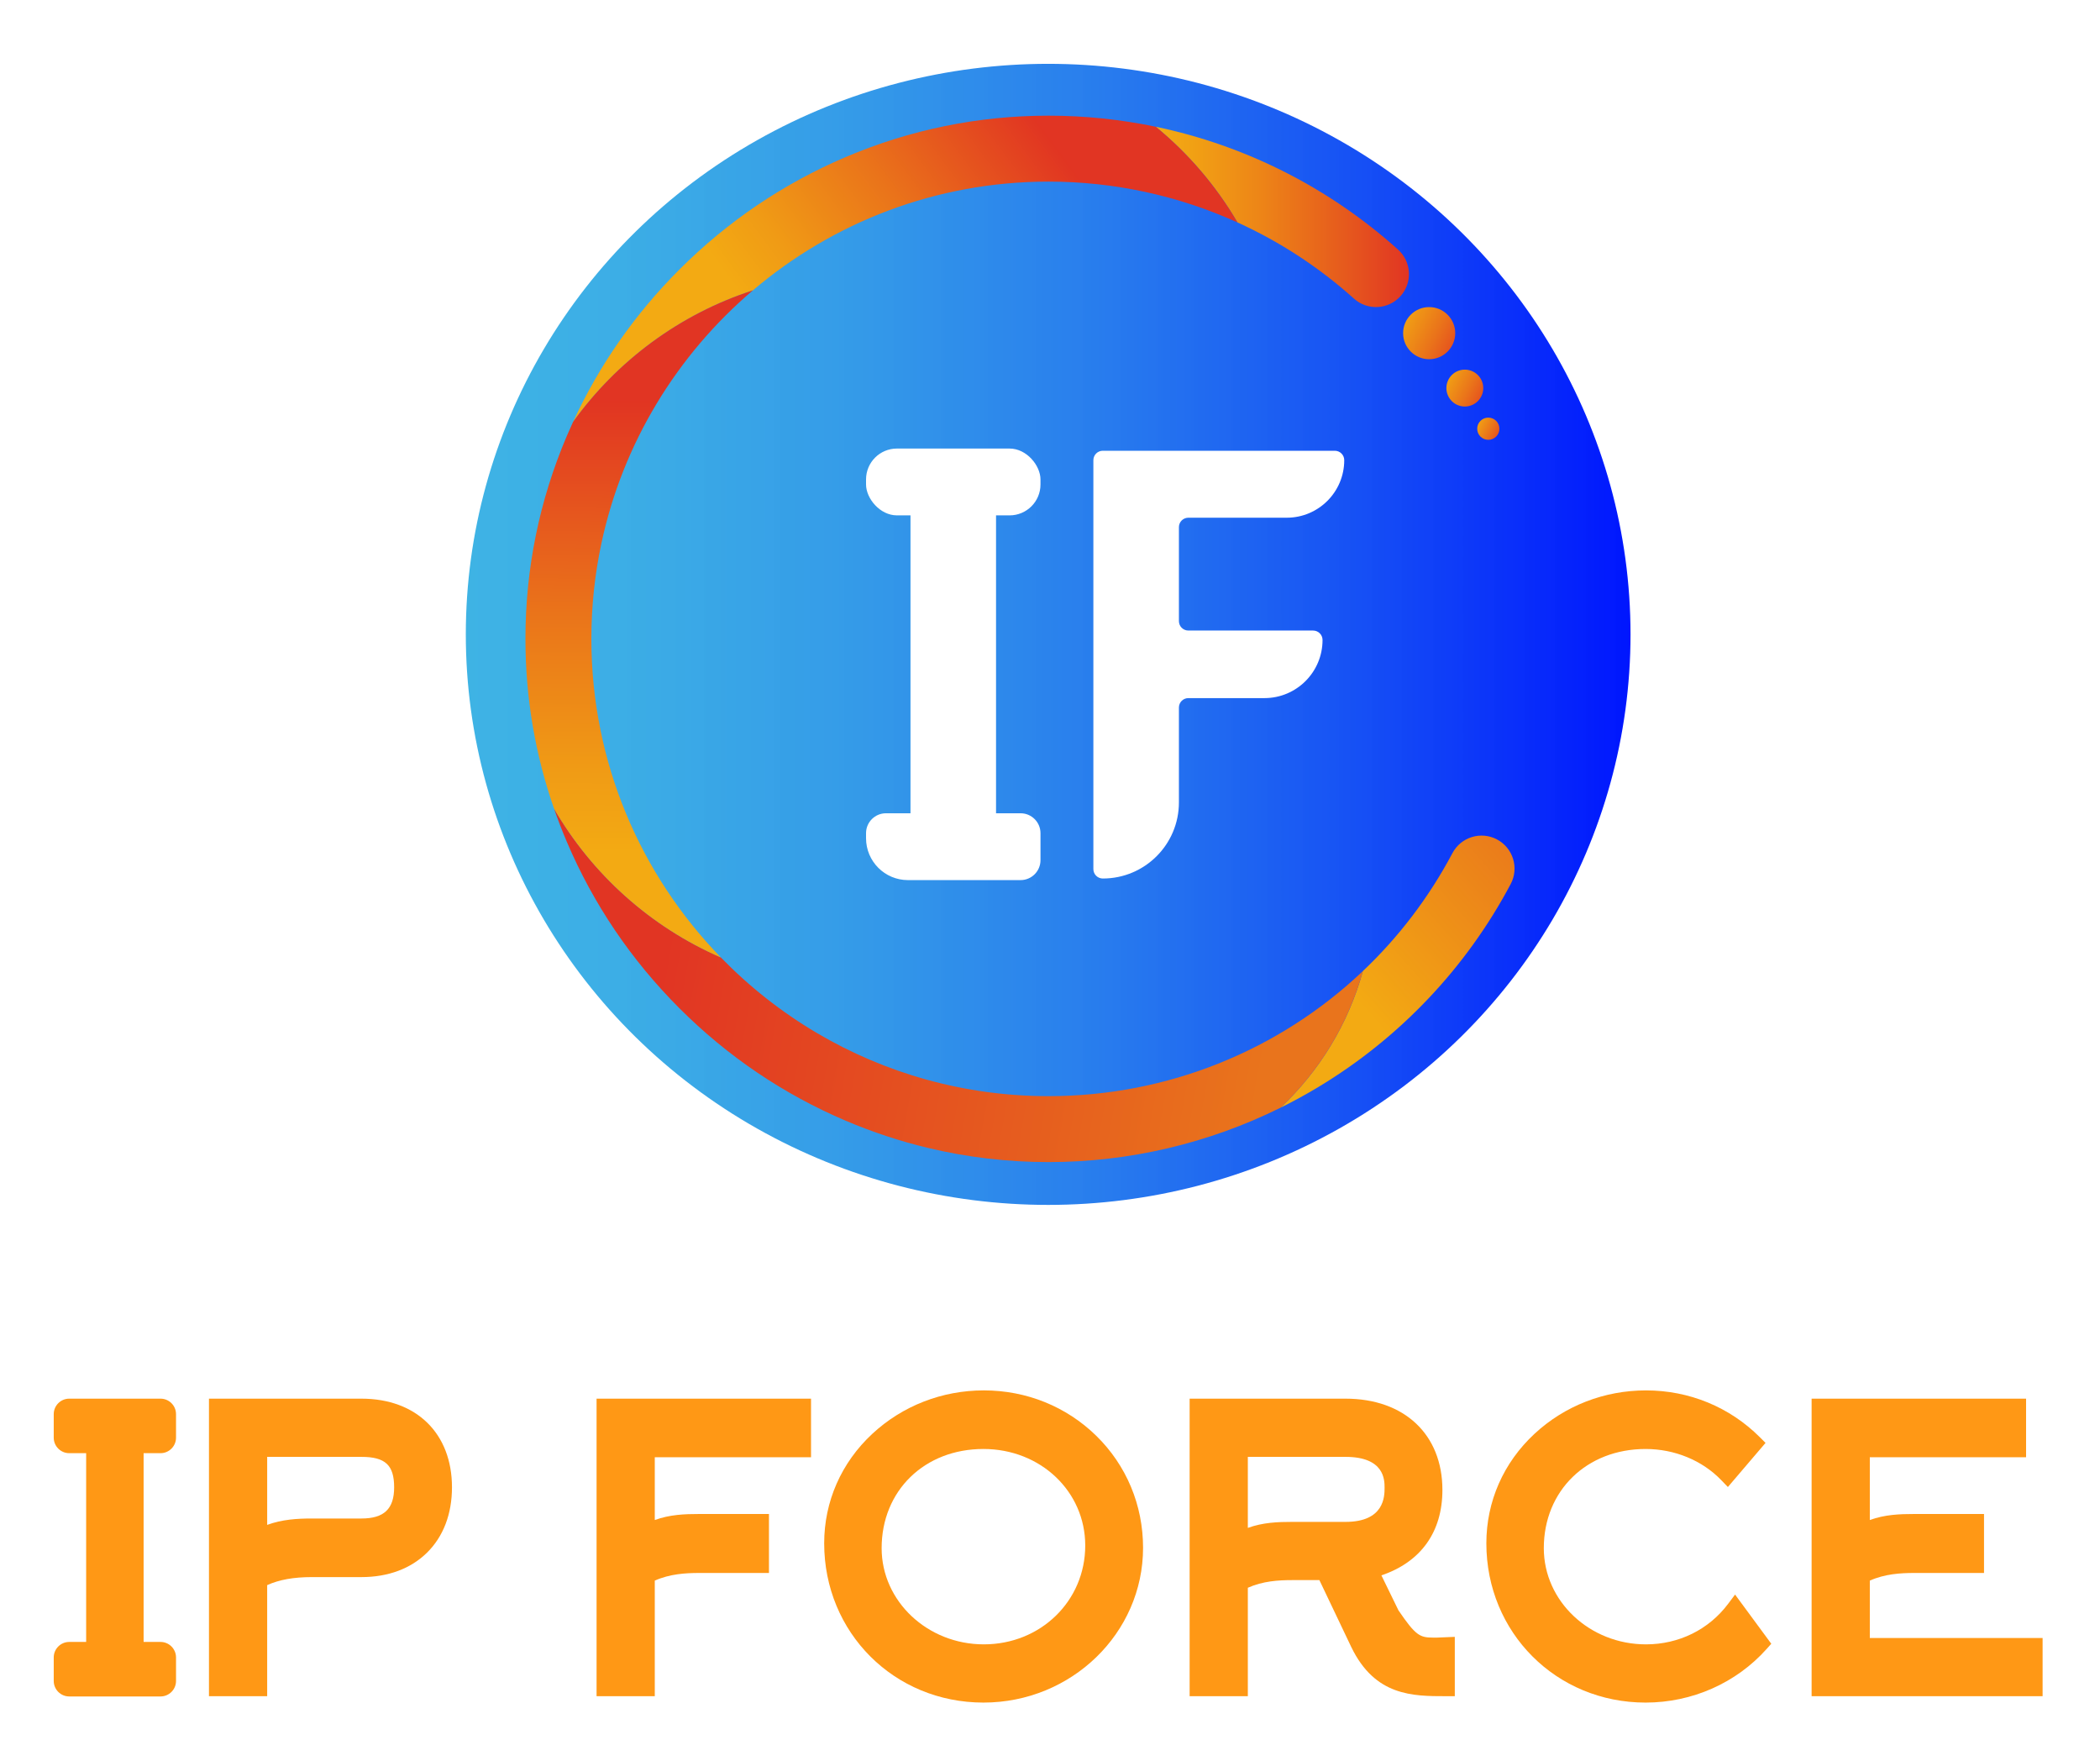
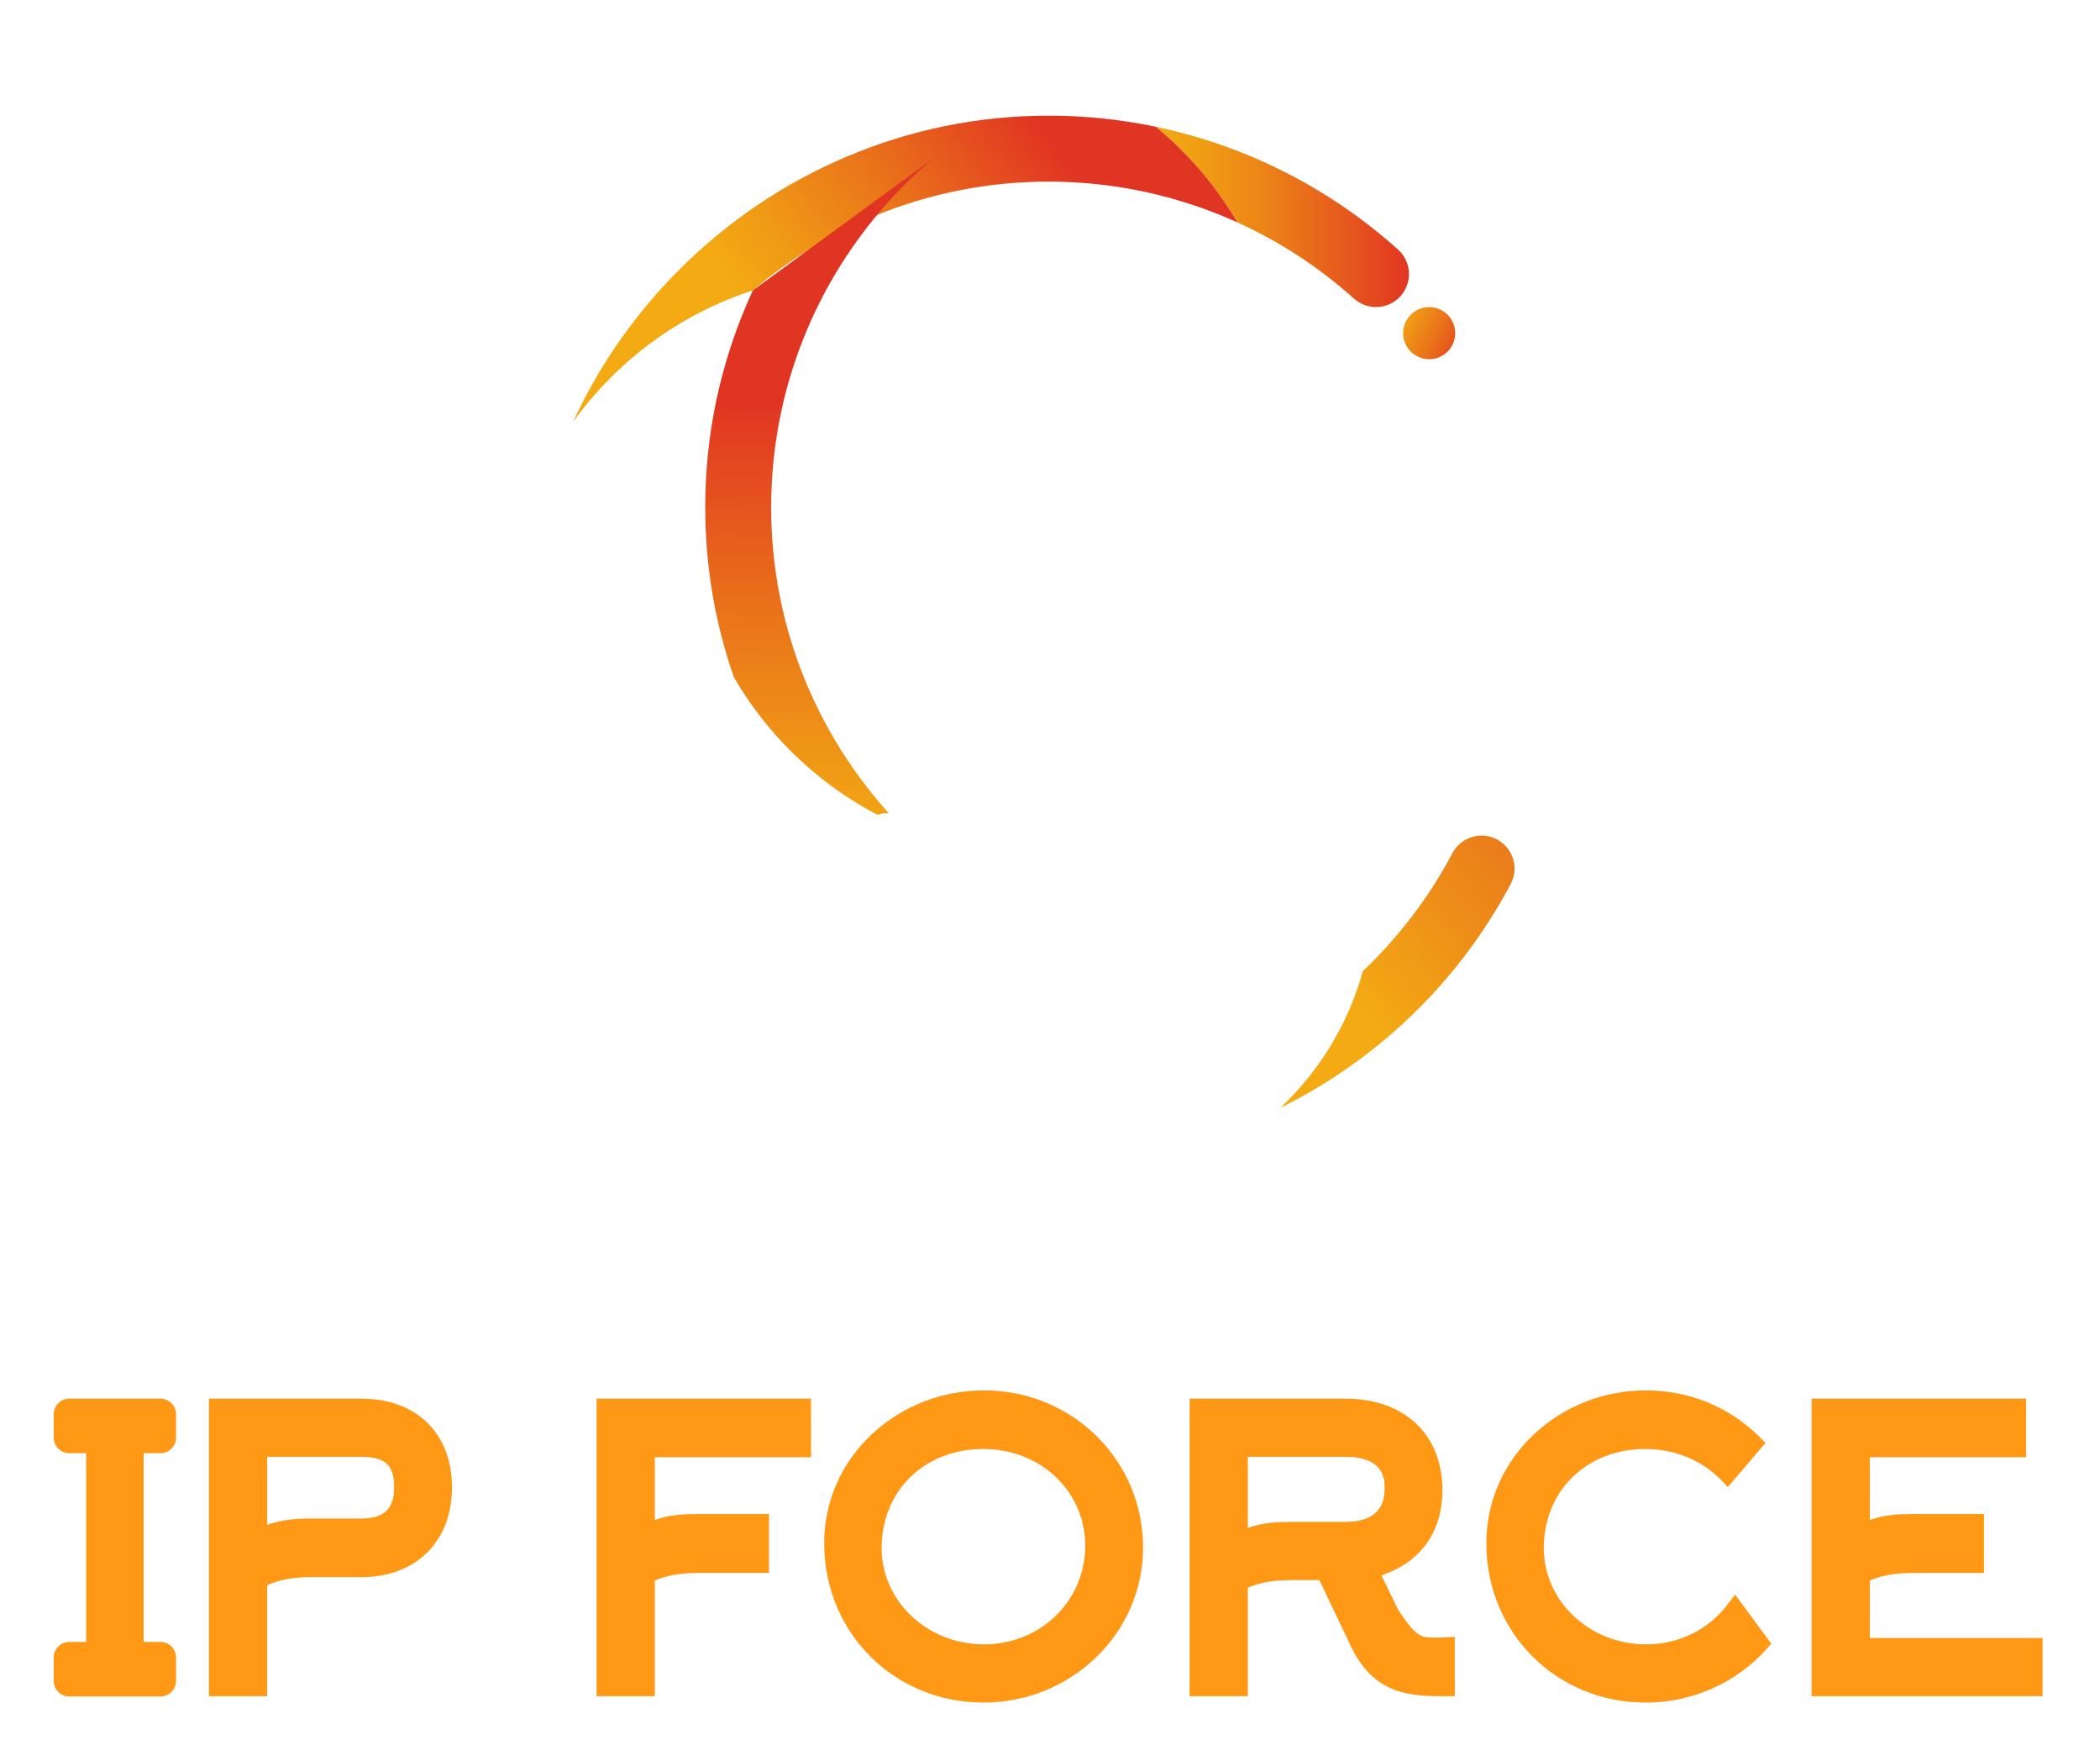
<svg xmlns="http://www.w3.org/2000/svg" xmlns:xlink="http://www.w3.org/1999/xlink" id="presentation" viewBox="0 0 796.596 667.915">
  <defs>
    <style>.cls-1{fill:url(#linear-gradient-2);}.cls-2{fill:#fff;}.cls-3{fill:url(#linear-gradient-6);}.cls-4{filter:url(#drop-shadow-1);}.cls-5{fill:url(#linear-gradient-5);}.cls-6{fill:#ff9815;}.cls-7{fill:url(#linear-gradient-7);}.cls-8{fill:url(#linear-gradient-3);}.cls-9{fill:url(#linear-gradient);}.cls-10{fill:url(#linear-gradient-4);}.cls-11{fill:url(#linear-gradient-8);}.cls-12{fill:url(#Gradiente_sem_nome_292);}</style>
    <linearGradient id="Gradiente_sem_nome_292" x1="176.698" y1="240.587" x2="618.509" y2="240.587" gradientUnits="userSpaceOnUse">
      <stop offset="0" stop-color="#29abe2" stop-opacity=".9" />
      <stop offset=".145" stop-color="#27a4e3" stop-opacity=".904" />
      <stop offset=".33" stop-color="#2292e6" stop-opacity=".916" />
      <stop offset=".537" stop-color="#1a75ec" stop-opacity=".936" />
      <stop offset=".76" stop-color="#0e4bf4" stop-opacity=".964" />
      <stop offset=".994" stop-color="#0017fe" stop-opacity=".999" />
      <stop offset="1" stop-color="#0016ff" />
    </linearGradient>
    <linearGradient id="linear-gradient" x1="558.089" y1="134.39" x2="528.626" y2="119.546" gradientUnits="userSpaceOnUse">
      <stop offset="0" stop-color="#e13523" />
      <stop offset=".005" stop-color="#e13522" />
      <stop offset=".476" stop-color="#ea741a" />
      <stop offset=".82" stop-color="#f09b15" />
      <stop offset="1" stop-color="#f3aa13" />
    </linearGradient>
    <linearGradient id="linear-gradient-2" x1="566.947" y1="152.869" x2="546.103" y2="142.367" xlink:href="#linear-gradient" />
    <linearGradient id="linear-gradient-3" x1="571.363" y1="166.023" x2="558.81" y2="159.698" xlink:href="#linear-gradient" />
    <linearGradient id="linear-gradient-4" x1="584.9" y1="316.605" x2="514.071" y2="379.979" gradientUnits="userSpaceOnUse">
      <stop offset="0" stop-color="#e9741c" />
      <stop offset=".994" stop-color="#f3aa13" />
    </linearGradient>
    <linearGradient id="linear-gradient-5" x1="438.412" y1="82.262" x2="534.464" y2="82.262" gradientUnits="userSpaceOnUse">
      <stop offset="0" stop-color="#f3aa13" />
      <stop offset=".153" stop-color="#f1a014" />
      <stop offset=".412" stop-color="#ed8517" />
      <stop offset=".743" stop-color="#e65a1d" />
      <stop offset="1" stop-color="#e13523" />
    </linearGradient>
    <linearGradient id="linear-gradient-6" x1="405.048" y1="61.173" x2="300.668" y2="138.526" xlink:href="#linear-gradient" />
    <linearGradient id="linear-gradient-7" x1="251.581" y1="365.835" x2="478.98" y2="406.841" gradientUnits="userSpaceOnUse">
      <stop offset="0" stop-color="#e13523" />
      <stop offset="1" stop-color="#e9741c" />
    </linearGradient>
    <linearGradient id="linear-gradient-8" x1="242.706" y1="151.549" x2="240.842" y2="323.031" xlink:href="#linear-gradient" />
    <filter id="drop-shadow-1" filterUnits="userSpaceOnUse">
      <feOffset dx="11.36" dy="11.36" />
      <feGaussianBlur result="blur" stdDeviation="7.574" />
      <feFlood flood-color="#000" flood-opacity=".5" />
      <feComposite in2="blur" operator="in" />
      <feComposite in="SourceGraphic" />
    </filter>
  </defs>
  <path class="cls-6" d="m60.896,530.446H26.259c-3.24,0-5.876,2.636-5.876,5.876v8.924c0,3.24,2.636,5.876,5.876,5.876h6.421v71.589h-6.421c-3.24,0-5.876,2.636-5.876,5.876v8.924c0,3.24,2.636,5.876,5.876,5.876h34.637c3.24,0,5.876-2.636,5.876-5.876v-8.924c0-3.24-2.636-5.876-5.876-5.876h-6.421v-71.589h6.421c3.24,0,5.876-2.636,5.876-5.876v-8.924c0-3.24-2.636-5.876-5.876-5.876Z" />
  <path class="cls-6" d="m137.112,530.446h-57.845v112.842h22.081v-42.127c4.615-2.069,10.065-3.04,16.958-3.04h18.806c10.129,0,18.734-3.209,24.885-9.279,6.184-6.102,9.453-14.669,9.453-24.772,0-20.425-13.478-33.623-34.338-33.623Zm12.4,33.623c0,8.18-3.824,11.828-12.4,11.828h-18.806c-5.512,0-11.298.342-16.958,2.418v-25.79h35.764c9.039,0,12.4,3.128,12.4,11.543Z" />
  <path class="cls-6" d="m226.297,643.288h22.081v-43.835c5.684-2.532,11.645-2.899,16.815-2.899h26.5v-22.366h-26.5c-5.427,0-11.122.213-16.815,2.282v-23.802h59.272v-22.222h-81.352v112.842Z" />
  <path class="cls-6" d="m373.191,527.311c-15.839,0-30.862,5.852-42.302,16.477-11.77,10.932-18.252,25.674-18.252,41.511,0,33.875,26.536,60.41,60.411,60.41,33.388,0,60.552-26.332,60.552-58.7,0-16.179-6.301-31.261-17.742-42.467-11.346-11.112-26.499-17.232-42.667-17.232Zm38.473,58.844c0,21.014-16.9,37.474-38.473,37.474-21.372,0-38.759-16.364-38.759-36.477,0-21.797,16.24-37.619,38.616-37.619,21.654,0,38.616,16.086,38.616,36.621Z" />
  <path class="cls-6" d="m543.591,621.065c-5.044,0-6.628-.833-13.117-10.341l-6.462-13.258c14.962-5.072,23.14-16.447,23.14-32.398,0-21.032-14.429-34.621-36.759-34.621h-59.128v112.842h22.078v-41.127c5.686-2.533,11.648-2.9,16.817-2.9h10.327l12.086,25.364c9.015,18.663,23.353,18.663,36.004,18.663h3.275v-22.504l-6.764.281h-1.498Zm-70.248-68.539h37.05c14.82,0,14.82,8.796,14.82,11.686,0,3.207,0,12.968-14.82,12.968h-20.233c-5.428,0-11.124.212-16.817,2.282v-26.936Z" />
  <path class="cls-6" d="m655.52,608.269c-7.32,9.762-18.674,15.36-31.149,15.36-21.371,0-38.756-16.364-38.756-36.477,0-21.797,16.239-37.619,38.613-37.619,10.996,0,21.459,4.309,28.706,11.822l2.506,2.597,14.281-16.729-2.14-2.14c-11.462-11.46-26.807-17.772-43.209-17.772-15.839,0-30.862,5.852-42.302,16.477-11.769,10.932-18.25,25.673-18.25,41.511,0,33.875,26.535,60.41,60.409,60.41,17.636,0,34.366-7.41,45.902-20.329l1.771-1.983-13.737-18.654-2.644,3.525Z" />
  <path class="cls-6" d="m709.28,621.208v-21.755c5.684-2.532,11.647-2.899,16.818-2.899h26.499v-22.366h-26.499c-5.428,0-11.125.213-16.818,2.282v-23.802h59.274v-22.222h-81.352v112.842h87.622v-22.08h-65.544Z" />
-   <ellipse class="cls-12" cx="397.603" cy="240.587" rx="220.906" ry="216.378" />
  <circle class="cls-9" cx="542.129" cy="126.349" r="9.885" />
-   <circle class="cls-1" cx="555.656" cy="147.18" r="6.993" />
-   <circle class="cls-8" cx="564.563" cy="162.597" r="4.212" />
  <path class="cls-10" d="m567.862,318.363c6.103,3.233,8.425,10.801,5.192,16.904-16.862,31.796-42.12,58.435-73.034,77.03-4.662,2.804-9.426,5.412-14.278,7.812,14.731-13.891,25.704-31.73,31.236-51.82,13.462-12.754,24.99-27.788,33.981-44.74,3.233-6.103,10.801-8.425,16.904-5.186Z" />
  <path class="cls-5" d="m530.315,94.652c5.138,4.615,5.561,12.516.947,17.654-4.615,5.138-12.516,5.567-17.654.953-13.302-11.944-28.217-21.65-44.198-28.902-8.122-13.861-18.649-26.151-30.998-36.291,33.969,7.097,65.675,23.037,91.903,46.586Z" />
  <path class="cls-3" d="m469.409,84.357c-22.316-10.128-46.705-15.481-71.665-15.481-42.733,0-81.912,15.535-112.171,41.257-27.729,8.997-51.54,26.705-68.2,49.89,9.89-21.477,23.43-40.888,40.316-57.774,18.268-18.268,39.488-32.623,63.073-42.674,24.472-10.42,50.367-15.707,76.982-15.707,13.772,0,27.395,1.423,40.667,4.198,12.349,10.14,22.876,22.43,30.998,36.291Z" />
-   <path class="cls-7" d="m397.745,415.721c-32.058,0-62.108-8.741-87.896-23.966-13.391-7.907-25.627-17.559-36.41-28.64-26.651-11.593-48.848-31.516-63.293-56.482,1.471,4.251,3.096,8.473,4.877,12.647,10.051,23.591,24.406,44.811,42.668,63.073,18.268,18.268,39.488,32.623,63.073,42.668,10.17,4.335,20.584,7.776,31.188,10.319,14.927,3.584,30.236,5.388,45.794,5.388,30.569,0,60.679-7.091,87.997-20.619,14.731-13.891,25.704-31.73,31.236-51.819-31.682,30.039-74.07,47.431-119.233,47.431Z" />
-   <path class="cls-11" d="m285.573,110.133c-27.729,8.997-51.54,26.705-68.2,49.89v.006c-.81,1.751-1.596,3.513-2.352,5.293-10.42,24.466-15.707,50.367-15.707,76.976,0,22.072,3.638,43.656,10.831,64.335,14.445,24.966,36.642,44.889,63.293,56.482-30.384-31.254-49.116-73.886-49.116-120.817,0-12.403,1.31-24.508,3.799-36.184,8.116-38.101,28.783-71.611,57.452-95.982Z" />
+   <path class="cls-11" d="m285.573,110.133v.006c-.81,1.751-1.596,3.513-2.352,5.293-10.42,24.466-15.707,50.367-15.707,76.976,0,22.072,3.638,43.656,10.831,64.335,14.445,24.966,36.642,44.889,63.293,56.482-30.384-31.254-49.116-73.886-49.116-120.817,0-12.403,1.31-24.508,3.799-36.184,8.116-38.101,28.783-71.611,57.452-95.982Z" />
  <g class="cls-4">
    <path class="cls-2" d="m439.417,227.777h47.325c1.976,0,3.578,1.602,3.578,3.578v0c0,12.175-9.87,22.045-22.045,22.045h-28.858c-1.976,0-3.578,1.602-3.578,3.578l0,35.97c0,15.946-12.926,28.872-28.872,28.872h-0c-1.976,0-3.578-1.602-3.578-3.578l-0-155.073c-0-1.976,1.602-3.578,3.578-3.578l88.006 0c1.976 0,3.578,1.602,3.578,3.578v0c-0,12.048-9.767,21.816-21.816,21.816l-37.319 0c-1.976 0-3.578,1.602-3.578,3.578v35.635c0,1.976,1.602,3.578,3.578,3.578Z" />
    <path class="cls-2" d="m334.018,321.821l0-158.651c0-1.976,1.602-3.578,3.578-3.578h25.294c1.976,0,3.578,1.602,3.578,3.578l0,155.073c0,1.976-1.602,3.578-3.578,3.578l-28.872-0Z" />
    <rect class="cls-2" x="317.158" y="158.754" width="66.17" height="25.342" rx="11.712" ry="11.712" />
    <path class="cls-2" d="m324.704,297.078h51.079c4.165,0,7.546,3.381,7.546,7.546v10.25c0,4.165-3.381,7.546-7.546,7.546h-42.747c-8.763,0-15.878-7.115-15.878-15.878v-1.918c0-4.165,3.381-7.546,7.546-7.546Z" />
  </g>
</svg>